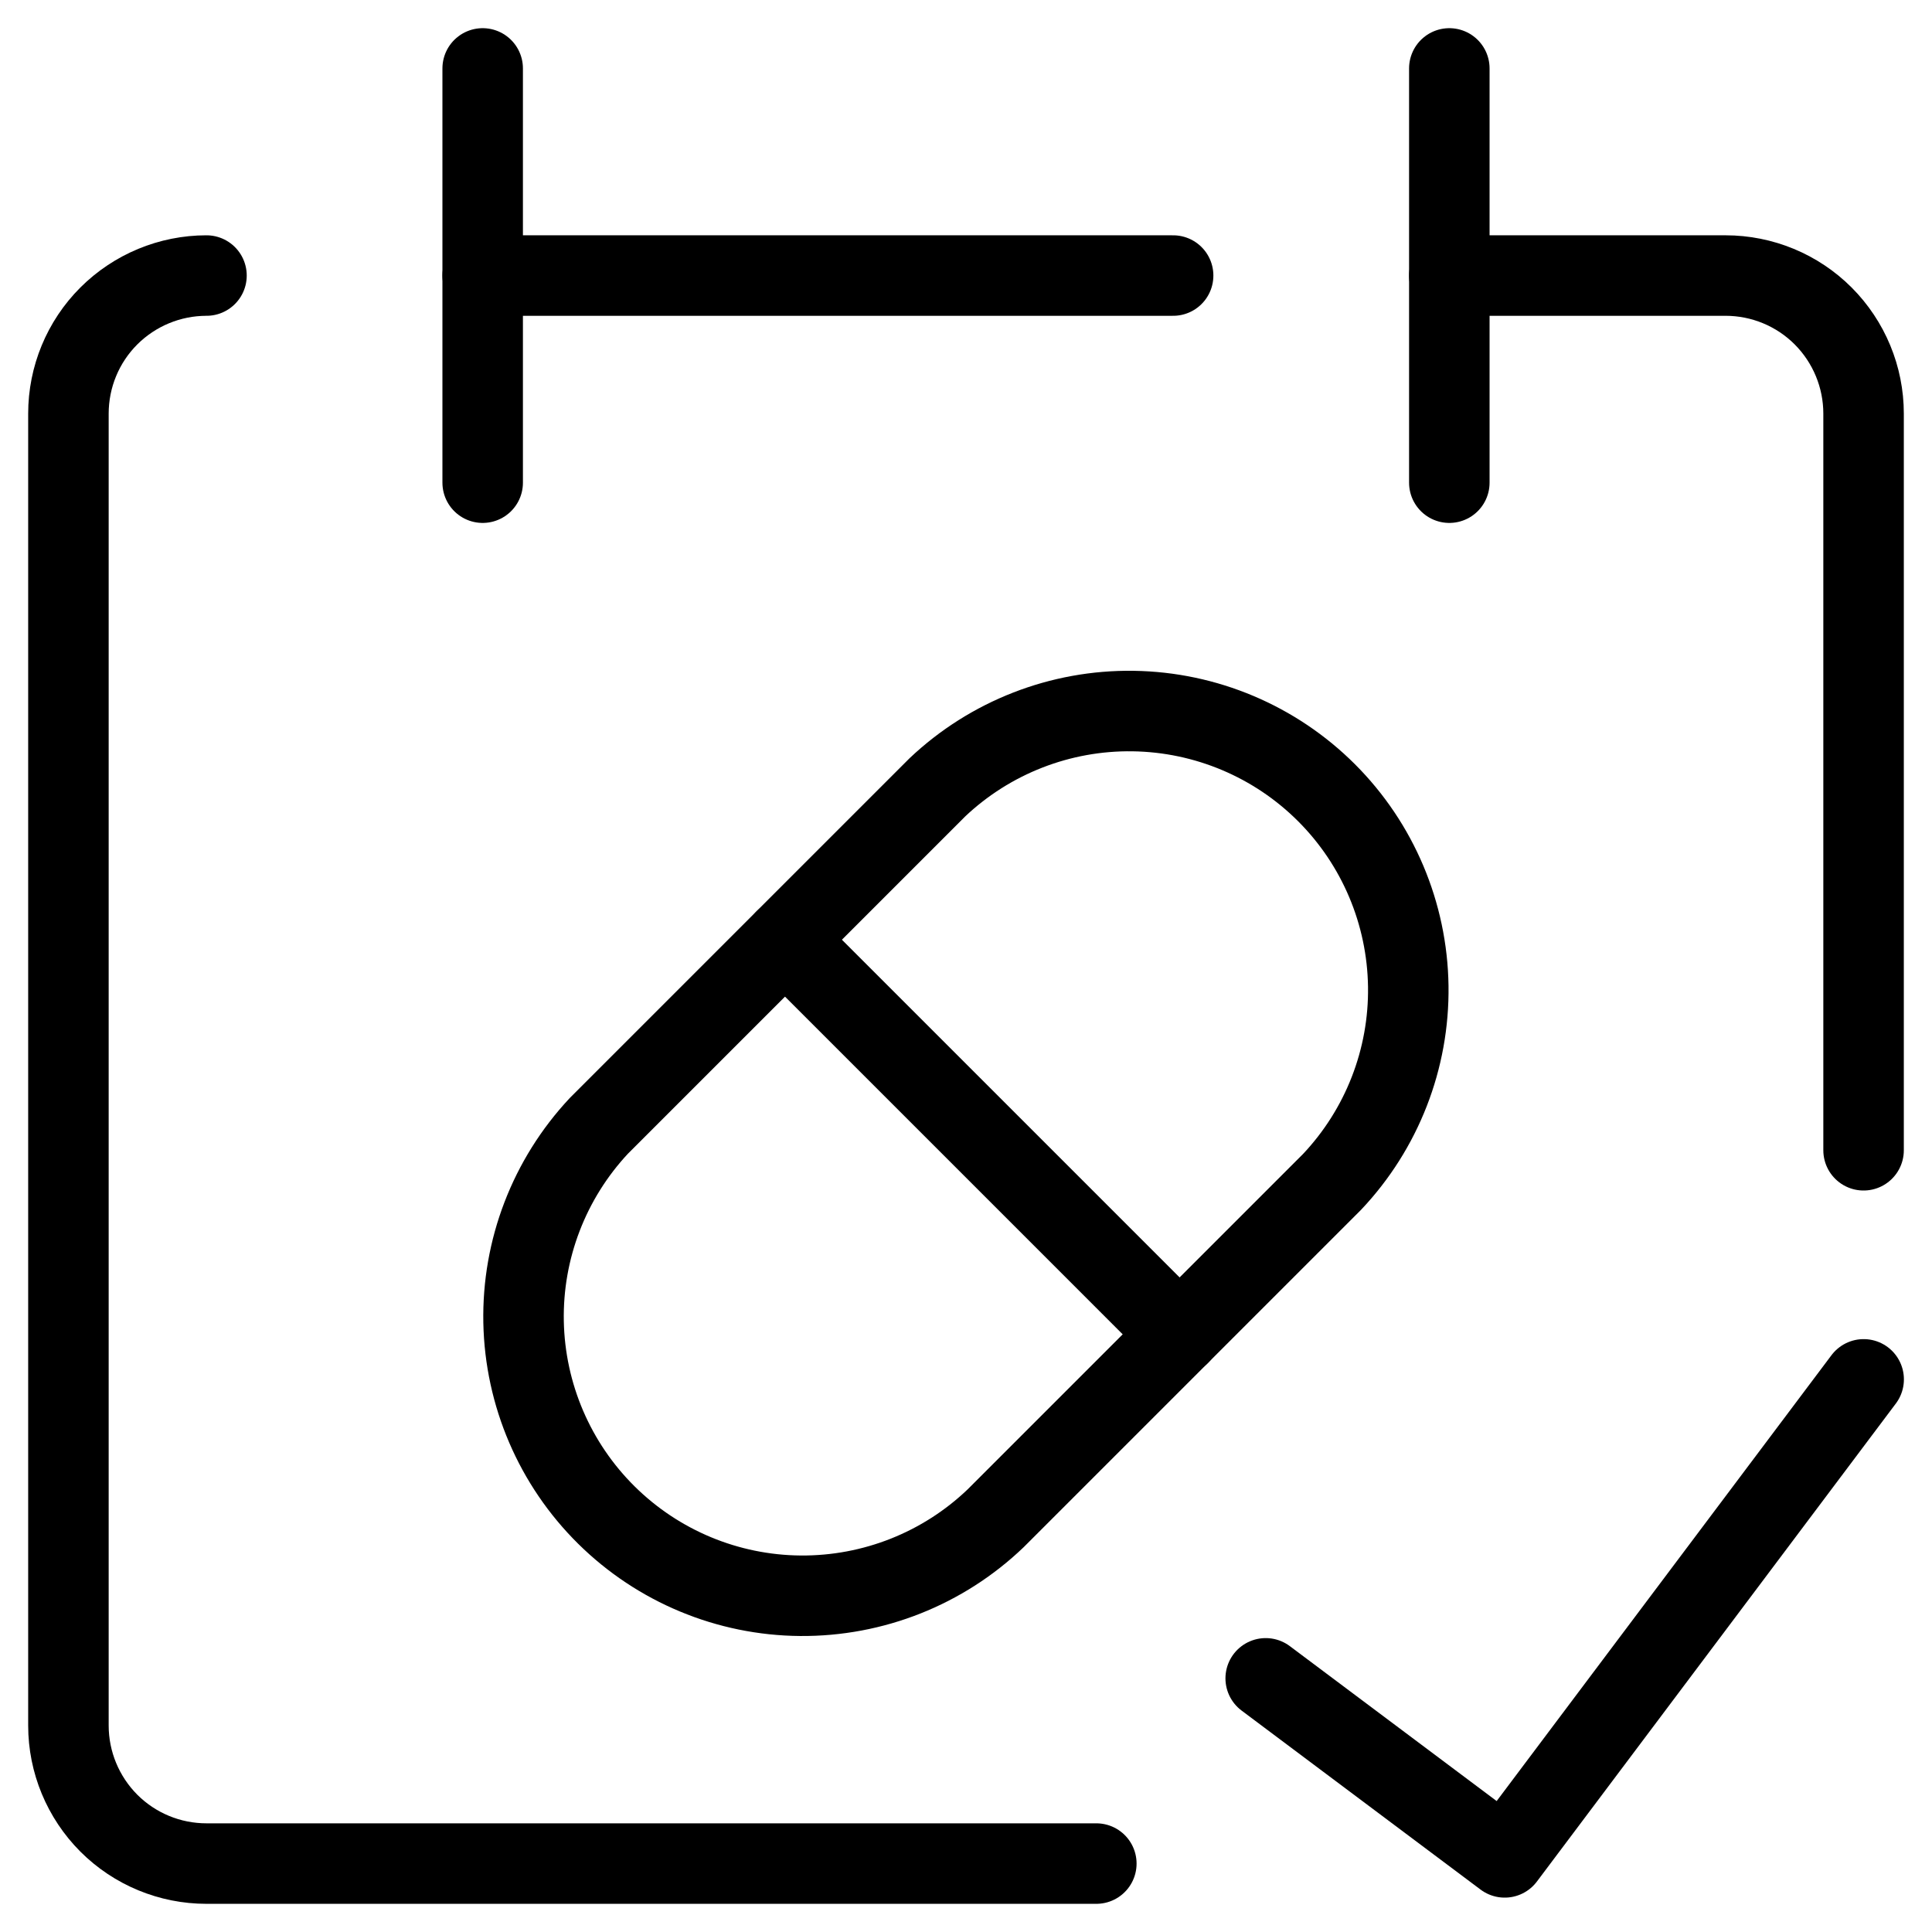
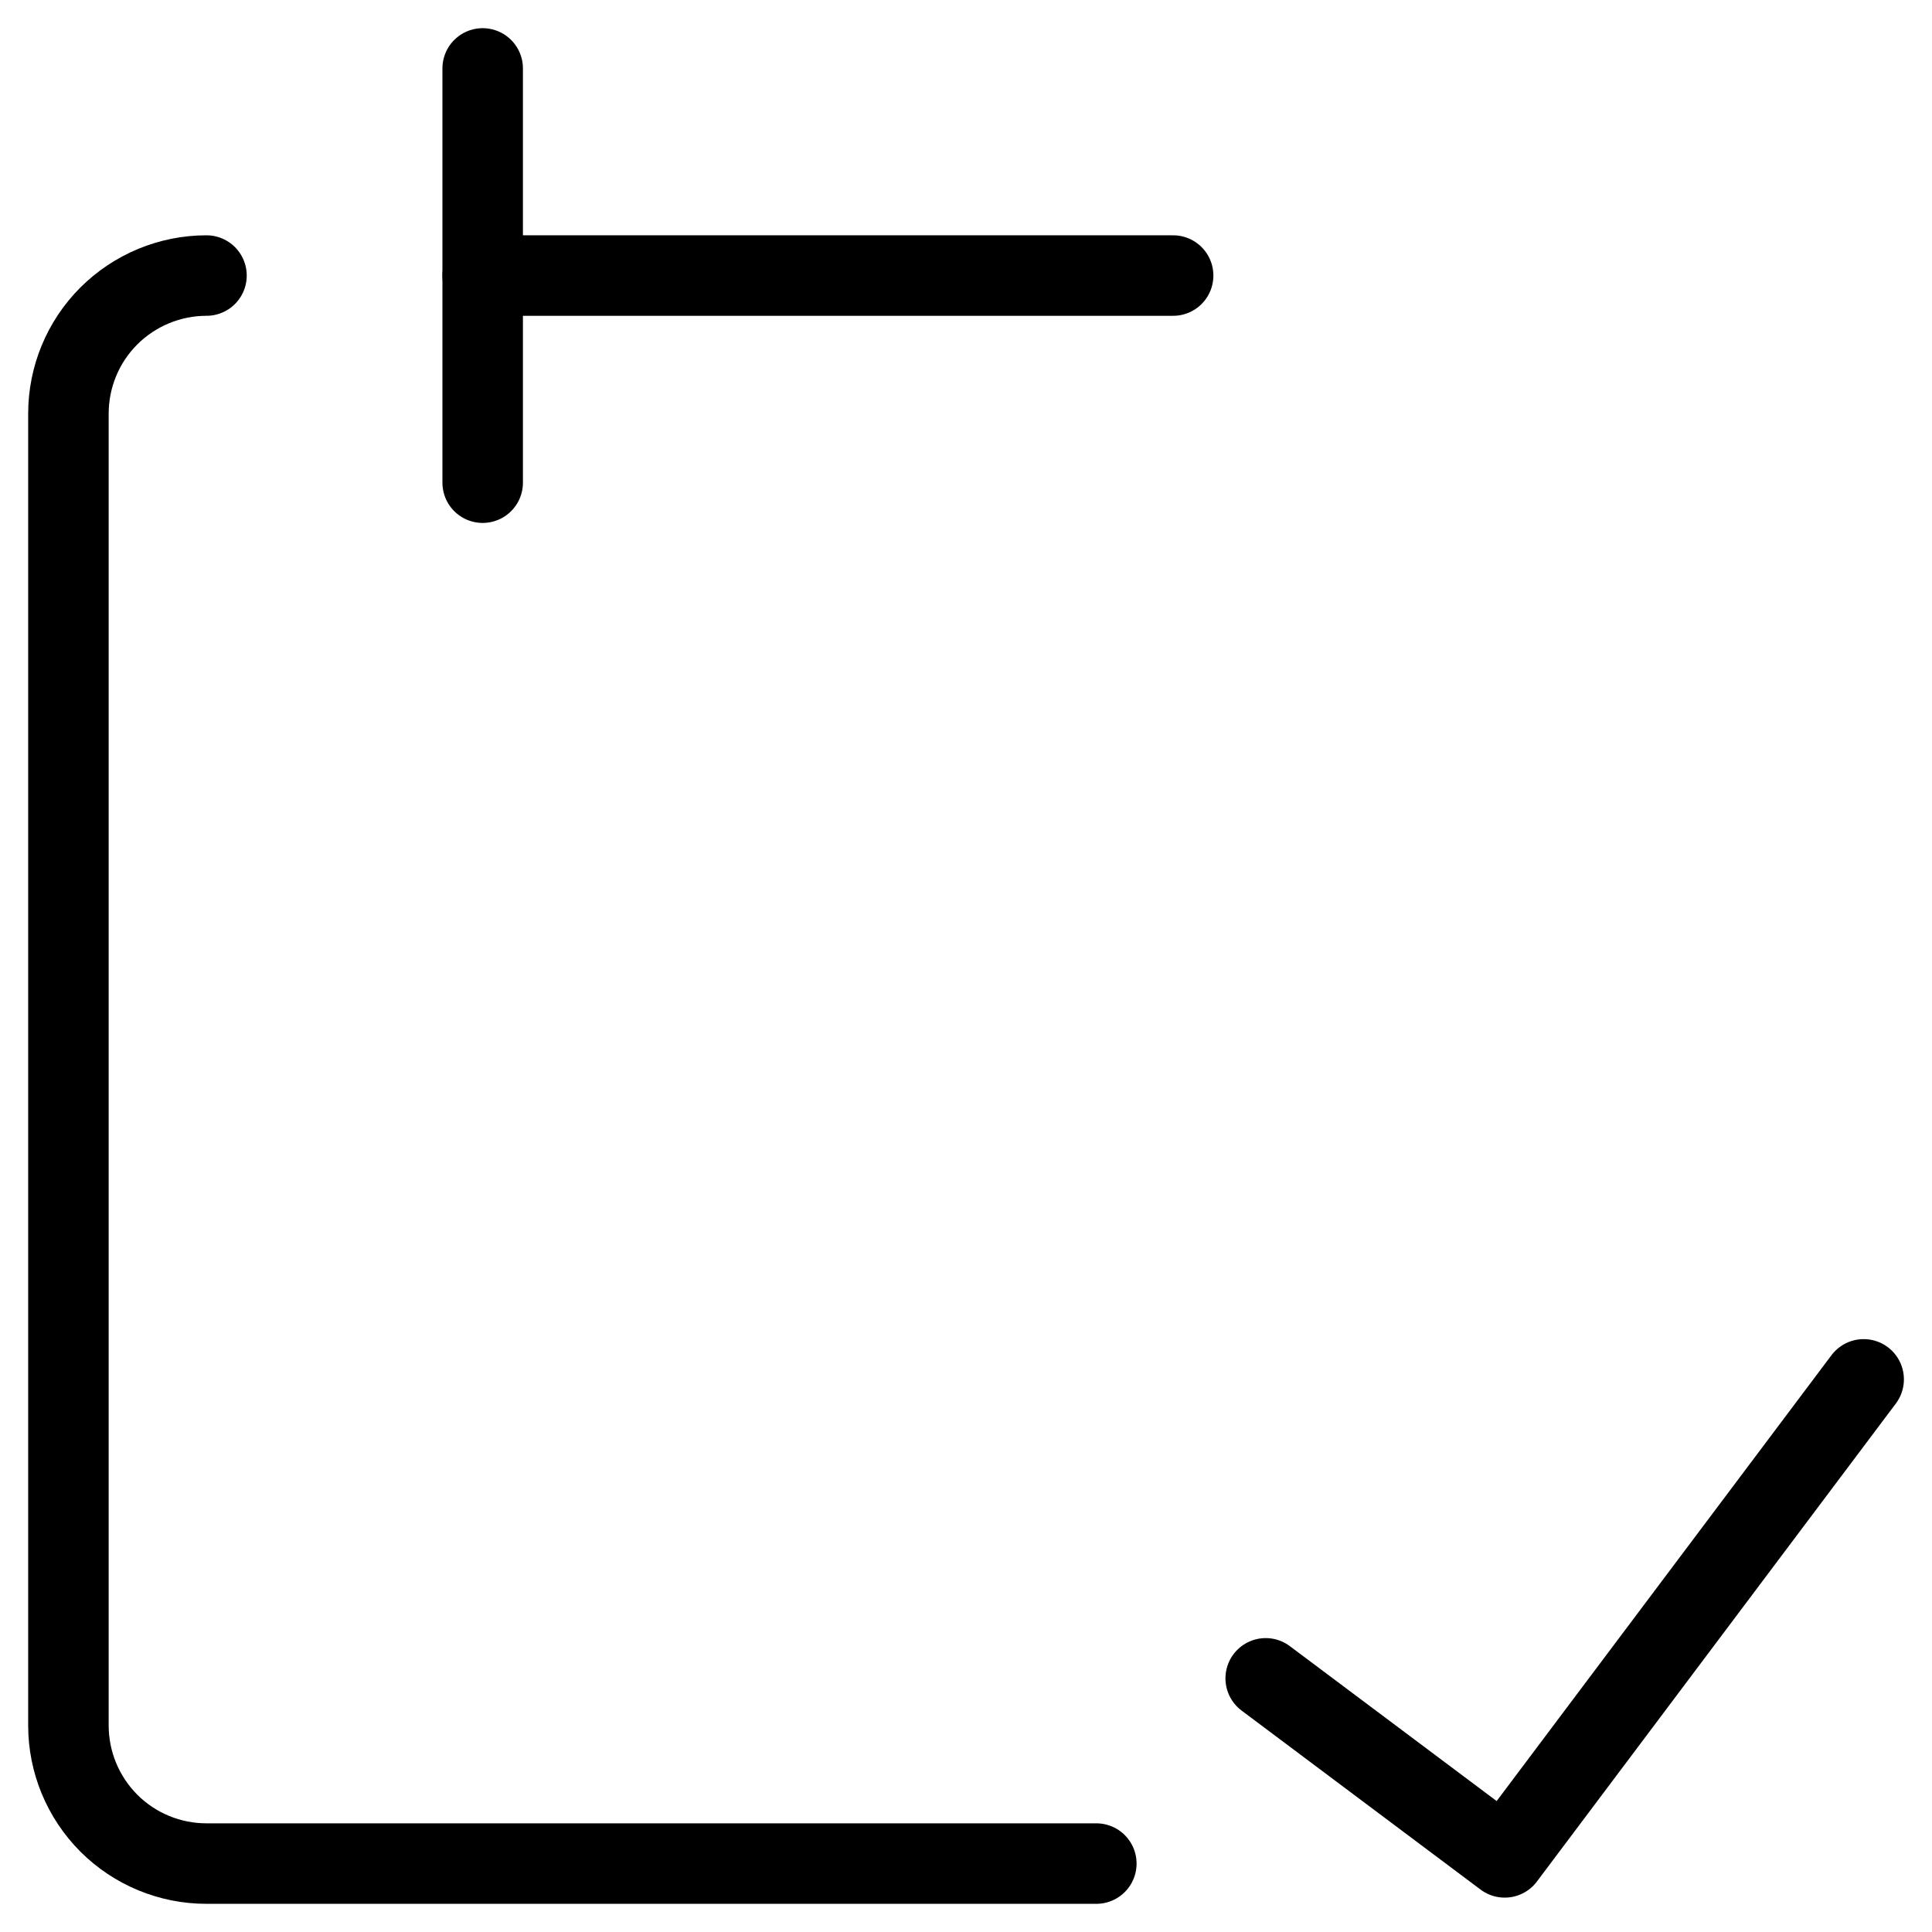
<svg xmlns="http://www.w3.org/2000/svg" fill="none" viewBox="0 0 24 24">
-   <path stroke="#000000" stroke-linecap="round" stroke-linejoin="round" d="M11.645 9.78c0.656 -0.62 1.528 -0.96 2.431 -0.947 0.903 0.013 1.765 0.377 2.403 1.015 0.638 0.638 1.002 1.5 1.015 2.403 0.013 0.903 -0.327 1.775 -0.947 2.431l-4.178 4.178c-0.652 0.625 -1.523 0.97 -2.426 0.963 -0.903 -0.007 -1.768 -0.367 -2.41 -1.002 -0.642 -0.635 -1.011 -1.495 -1.029 -2.398 -0.018 -0.903 0.318 -1.777 0.935 -2.437l4.205 -4.205Z" stroke-width="1" />
-   <path stroke="#000000" stroke-linecap="round" stroke-linejoin="round" d="m9.752 11.674 4.902 4.902" stroke-width="1" />
  <path stroke="#000000" stroke-linecap="round" stroke-linejoin="round" d="M2.565 3.423c-0.455 0 -0.891 0.181 -1.213 0.502 -0.322 0.322 -0.502 0.758 -0.502 1.213V21.435c0 0.455 0.181 0.891 0.502 1.213 0.322 0.322 0.758 0.502 1.213 0.502H13.619" stroke-width="1" />
  <path stroke="#000000" stroke-linecap="round" stroke-linejoin="round" d="M5.996 0.85V5.996" stroke-width="1" />
-   <path stroke="#000000" stroke-linecap="round" stroke-linejoin="round" d="M18.004 0.85V5.996" stroke-width="1" />
  <path stroke="#000000" stroke-linecap="round" stroke-linejoin="round" d="M5.996 3.423h8.577" stroke-width="1" />
  <path stroke="#000000" stroke-linecap="round" stroke-linejoin="round" d="m23.151 17.135 -4.459 5.938 -2.969 -2.224" stroke-width="1" />
-   <path stroke="#000000" stroke-linecap="round" stroke-linejoin="round" d="M23.15 14.289V5.138c0 -0.455 -0.181 -0.891 -0.502 -1.213 -0.322 -0.322 -0.758 -0.502 -1.213 -0.502H18.004" stroke-width="1" />
</svg>